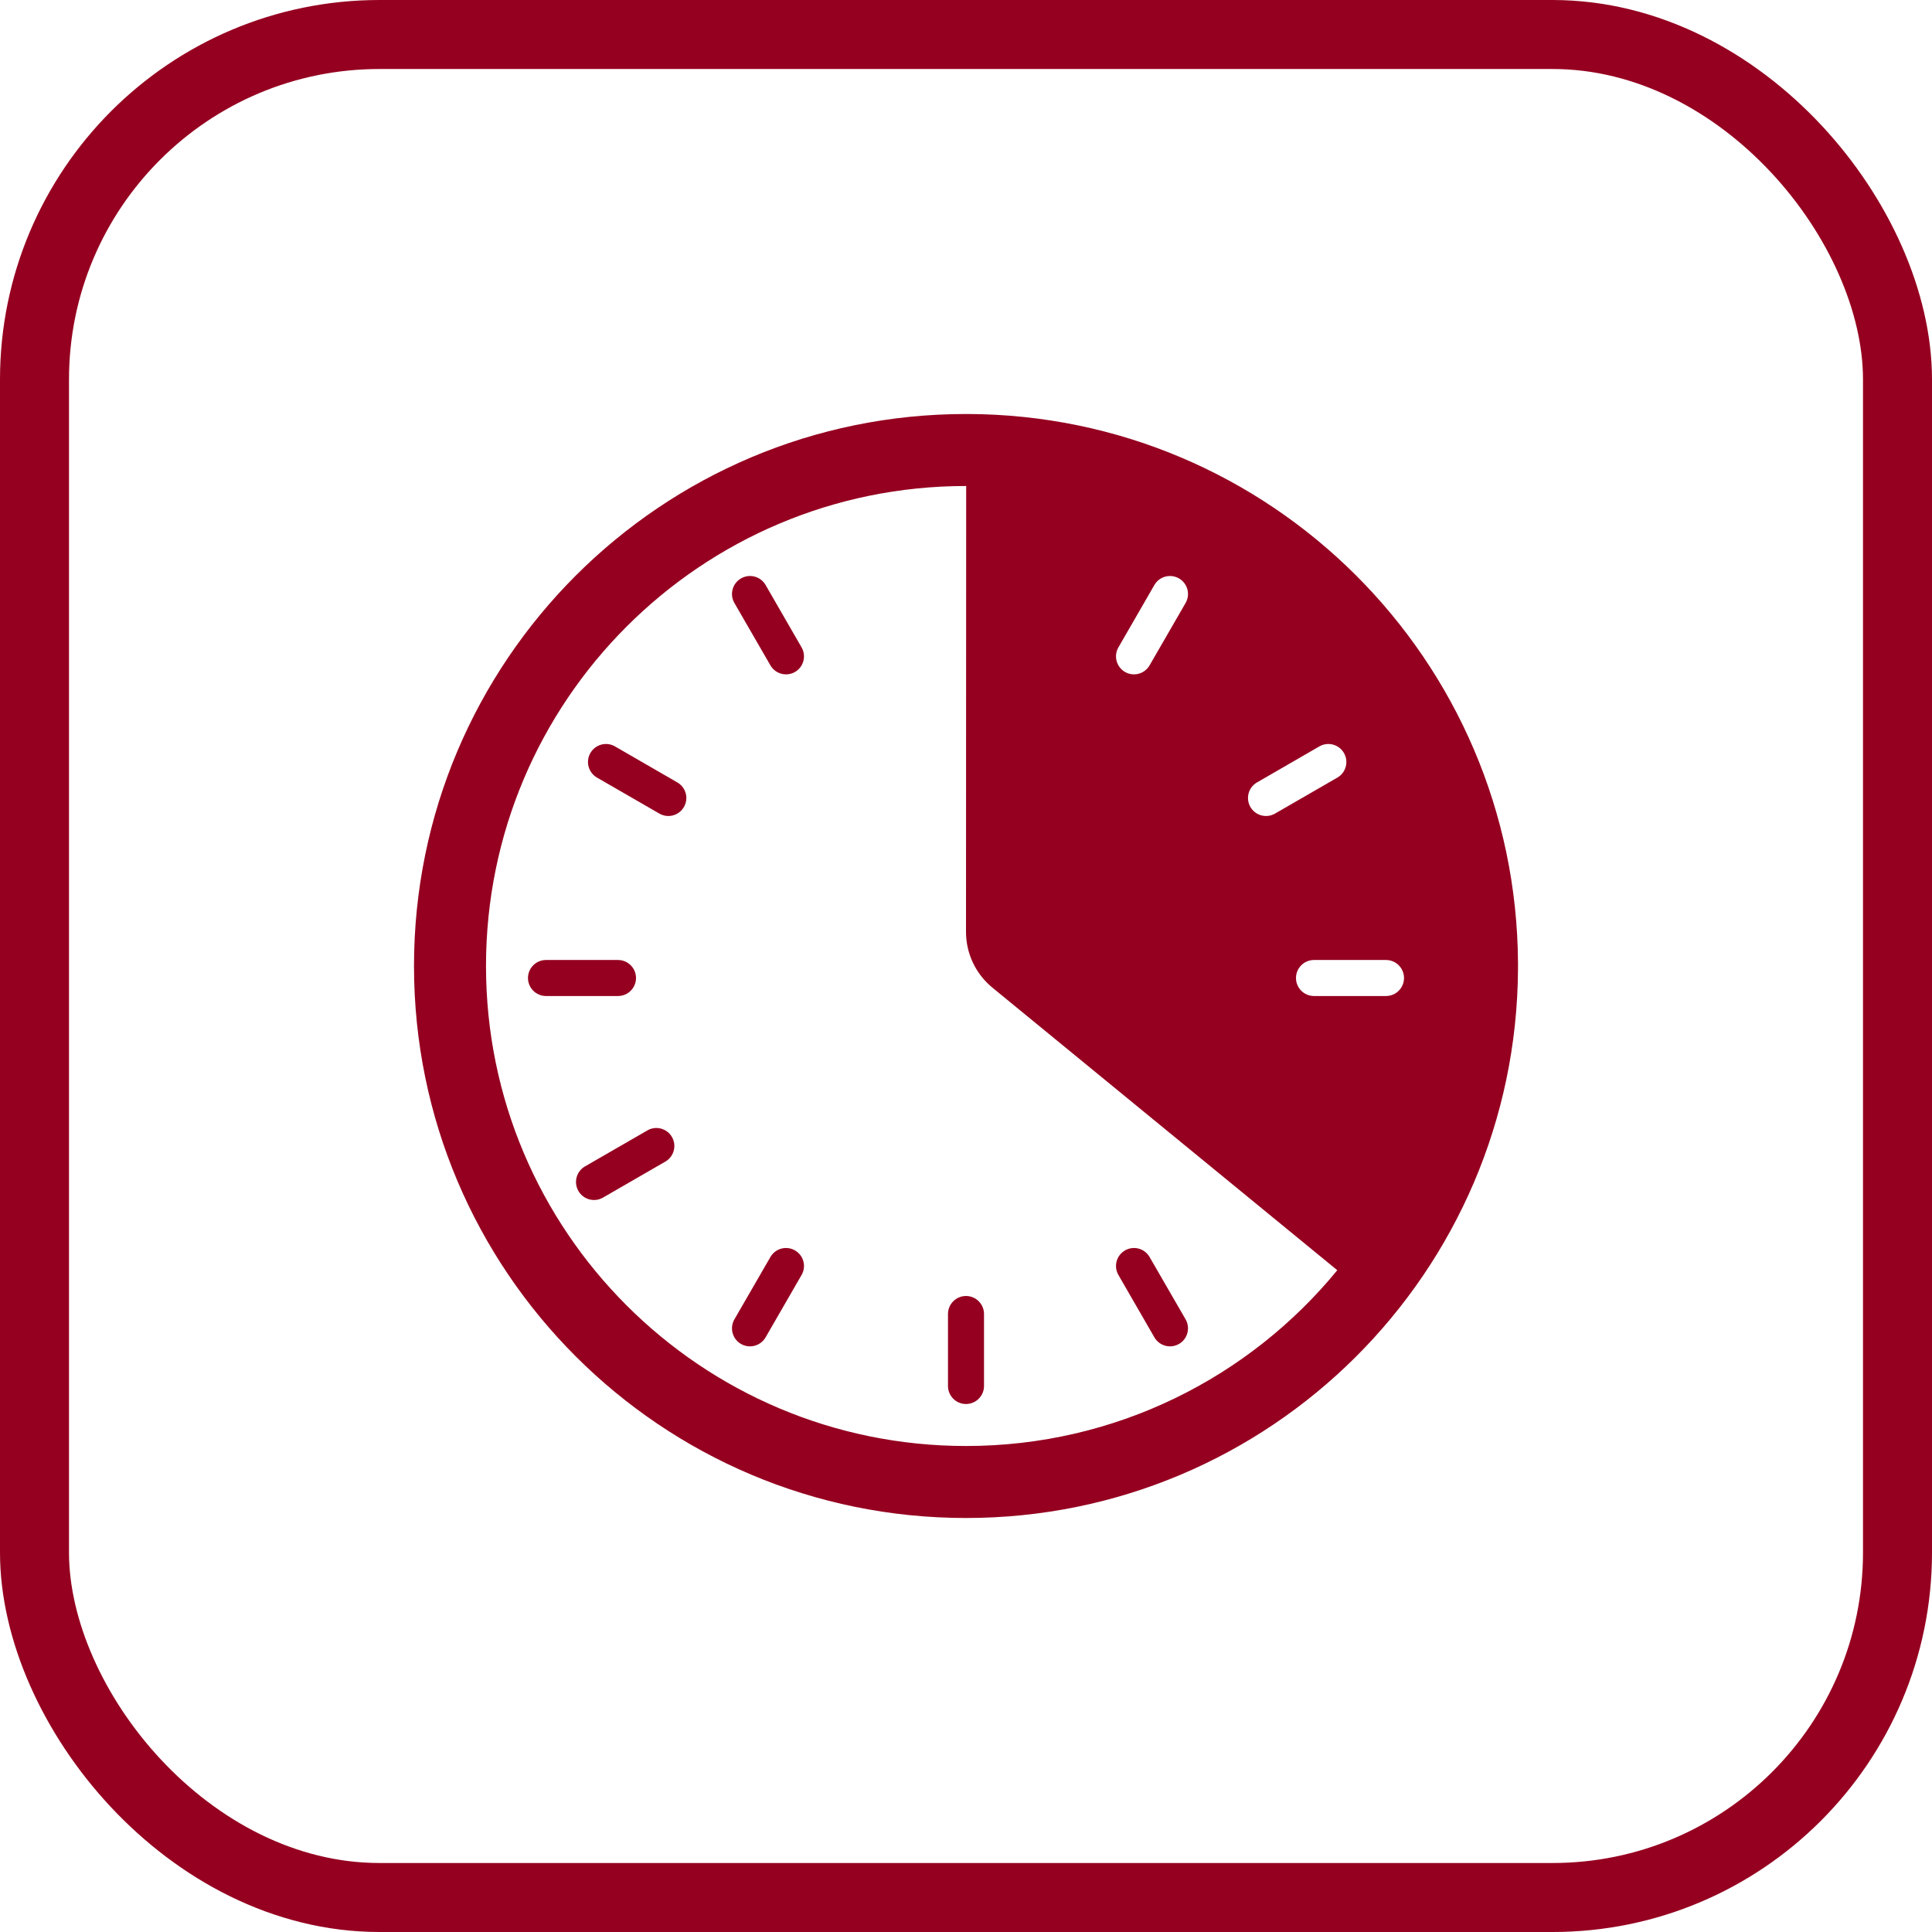
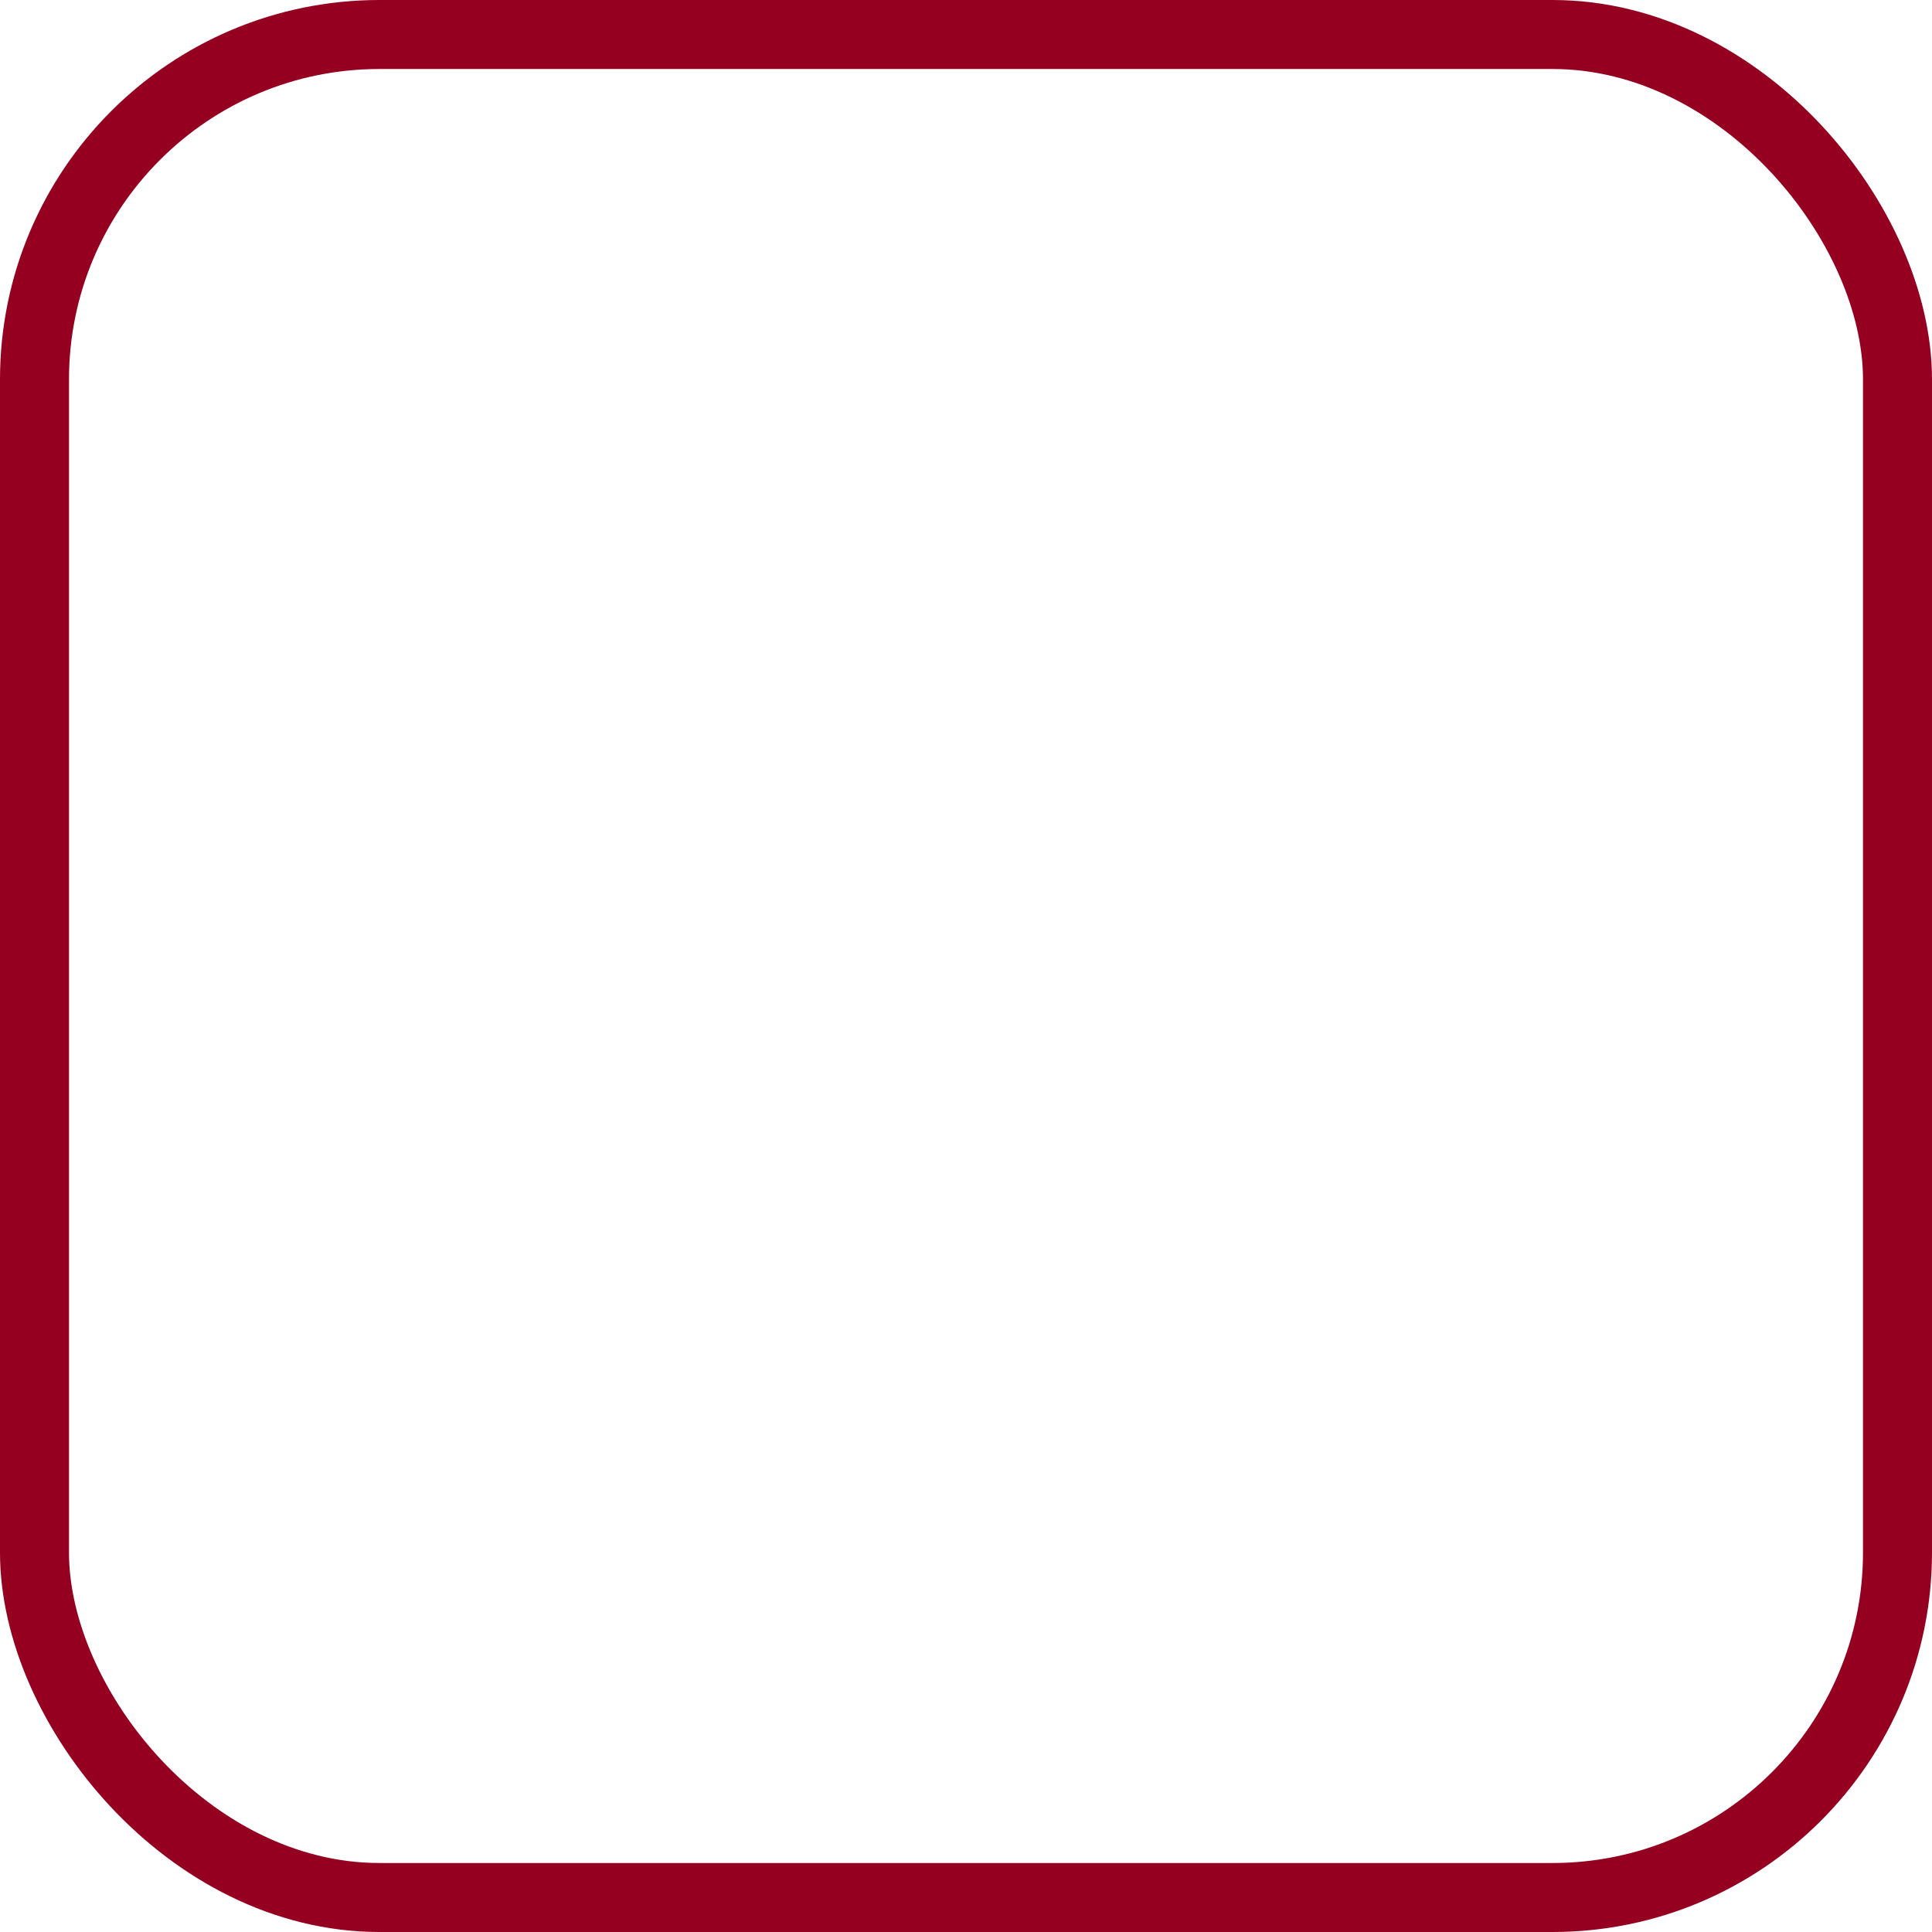
<svg xmlns="http://www.w3.org/2000/svg" width="56" height="56" viewBox="0 0 56 56" fill="none">
  <g clip-path="url(#clip0_207_15128)">
-     <path d="M17.113 21.826C17.258 21.576 17.576 21.491 17.826 21.635L19.633 22.679C19.883 22.823 19.968 23.142 19.824 23.391C19.68 23.641 19.361 23.726 19.112 23.582L17.304 22.539C17.055 22.395 16.969 22.076 17.113 21.826Z" fill="#950020" />
    <path d="M22.191 16.956C22.047 16.707 21.728 16.622 21.478 16.766C21.229 16.91 21.143 17.229 21.287 17.478L22.331 19.286C22.475 19.535 22.794 19.621 23.044 19.477C23.293 19.332 23.378 19.013 23.234 18.764L22.191 16.956Z" fill="#950020" />
    <path d="M16.766 34.522C16.91 34.771 17.229 34.857 17.478 34.713L19.286 33.669C19.535 33.525 19.621 33.206 19.477 32.956C19.332 32.707 19.013 32.621 18.764 32.766L16.956 33.809C16.707 33.953 16.622 34.272 16.766 34.522Z" fill="#950020" />
-     <path d="M22.191 38.764C22.047 39.013 21.728 39.099 21.478 38.955C21.229 38.811 21.143 38.492 21.287 38.242L22.331 36.435C22.475 36.185 22.794 36.1 23.044 36.244C23.293 36.388 23.378 36.707 23.234 36.956L22.191 38.764Z" fill="#950020" />
-     <path d="M34.174 38.955C33.924 39.099 33.605 39.013 33.461 38.764L32.418 36.956C32.274 36.707 32.359 36.388 32.609 36.244C32.858 36.1 33.177 36.185 33.321 36.435L34.365 38.242C34.509 38.492 34.423 38.811 34.174 38.955Z" fill="#950020" />
-     <path d="M28.522 38.087C28.522 37.799 28.288 37.565 28 37.565C27.712 37.565 27.478 37.799 27.478 38.087V40.174C27.478 40.462 27.712 40.696 28 40.696C28.288 40.696 28.522 40.462 28.522 40.174V38.087Z" fill="#950020" />
-     <path d="M15.304 28.348C15.304 28.06 15.538 27.826 15.826 27.826H17.913C18.201 27.826 18.435 28.06 18.435 28.348C18.435 28.636 18.201 28.87 17.913 28.87H15.826C15.538 28.87 15.304 28.636 15.304 28.348Z" fill="#950020" />
+     <path d="M15.304 28.348C15.304 28.06 15.538 27.826 15.826 27.826H17.913C18.435 28.636 18.201 28.87 17.913 28.87H15.826C15.538 28.87 15.304 28.636 15.304 28.348Z" fill="#950020" />
    <path fill-rule="evenodd" clip-rule="evenodd" d="M28.006 12C28.004 12 28.002 12 28 12C19.163 12 12 19.163 12 28C12 36.837 19.163 44 28 44C36.808 44 43.953 36.883 44 28.087C44 28.029 44 27.971 44 27.913C43.953 19.129 36.828 12.021 28.038 12C28.027 12 28.016 12 28.006 12ZM28.005 14.087L28 27.012C28 27.637 28.281 28.23 28.765 28.627L38.762 36.818C36.211 39.929 32.337 41.913 28 41.913C20.316 41.913 14.087 35.684 14.087 28C14.087 20.316 20.316 14.087 28 14.087C28.002 14.087 28.003 14.087 28.005 14.087ZM38.955 21.826C38.811 21.576 38.492 21.491 38.242 21.635L36.435 22.679C36.185 22.823 36.1 23.142 36.244 23.391C36.388 23.641 36.707 23.726 36.957 23.582L38.764 22.539C39.014 22.395 39.099 22.076 38.955 21.826ZM33.461 16.956C33.605 16.707 33.924 16.622 34.174 16.766C34.423 16.91 34.509 17.229 34.365 17.478L33.321 19.286C33.177 19.535 32.858 19.621 32.609 19.477C32.359 19.332 32.274 19.013 32.418 18.764L33.461 16.956ZM37.565 28.348C37.565 28.06 37.799 27.826 38.087 27.826H40.174C40.462 27.826 40.696 28.06 40.696 28.348C40.696 28.636 40.462 28.87 40.174 28.87H38.087C37.799 28.87 37.565 28.636 37.565 28.348Z" fill="#950020" />
  </g>
  <rect x="1" y="1" width="54" height="54" rx="10" stroke="#950020" stroke-width="2" />
  <defs>
    <clipPath id="clip0_207_15128">
-       <rect width="32" height="32" fill="white" transform="translate(12 12)" />
-     </clipPath>
+       </clipPath>
  </defs>
</svg>